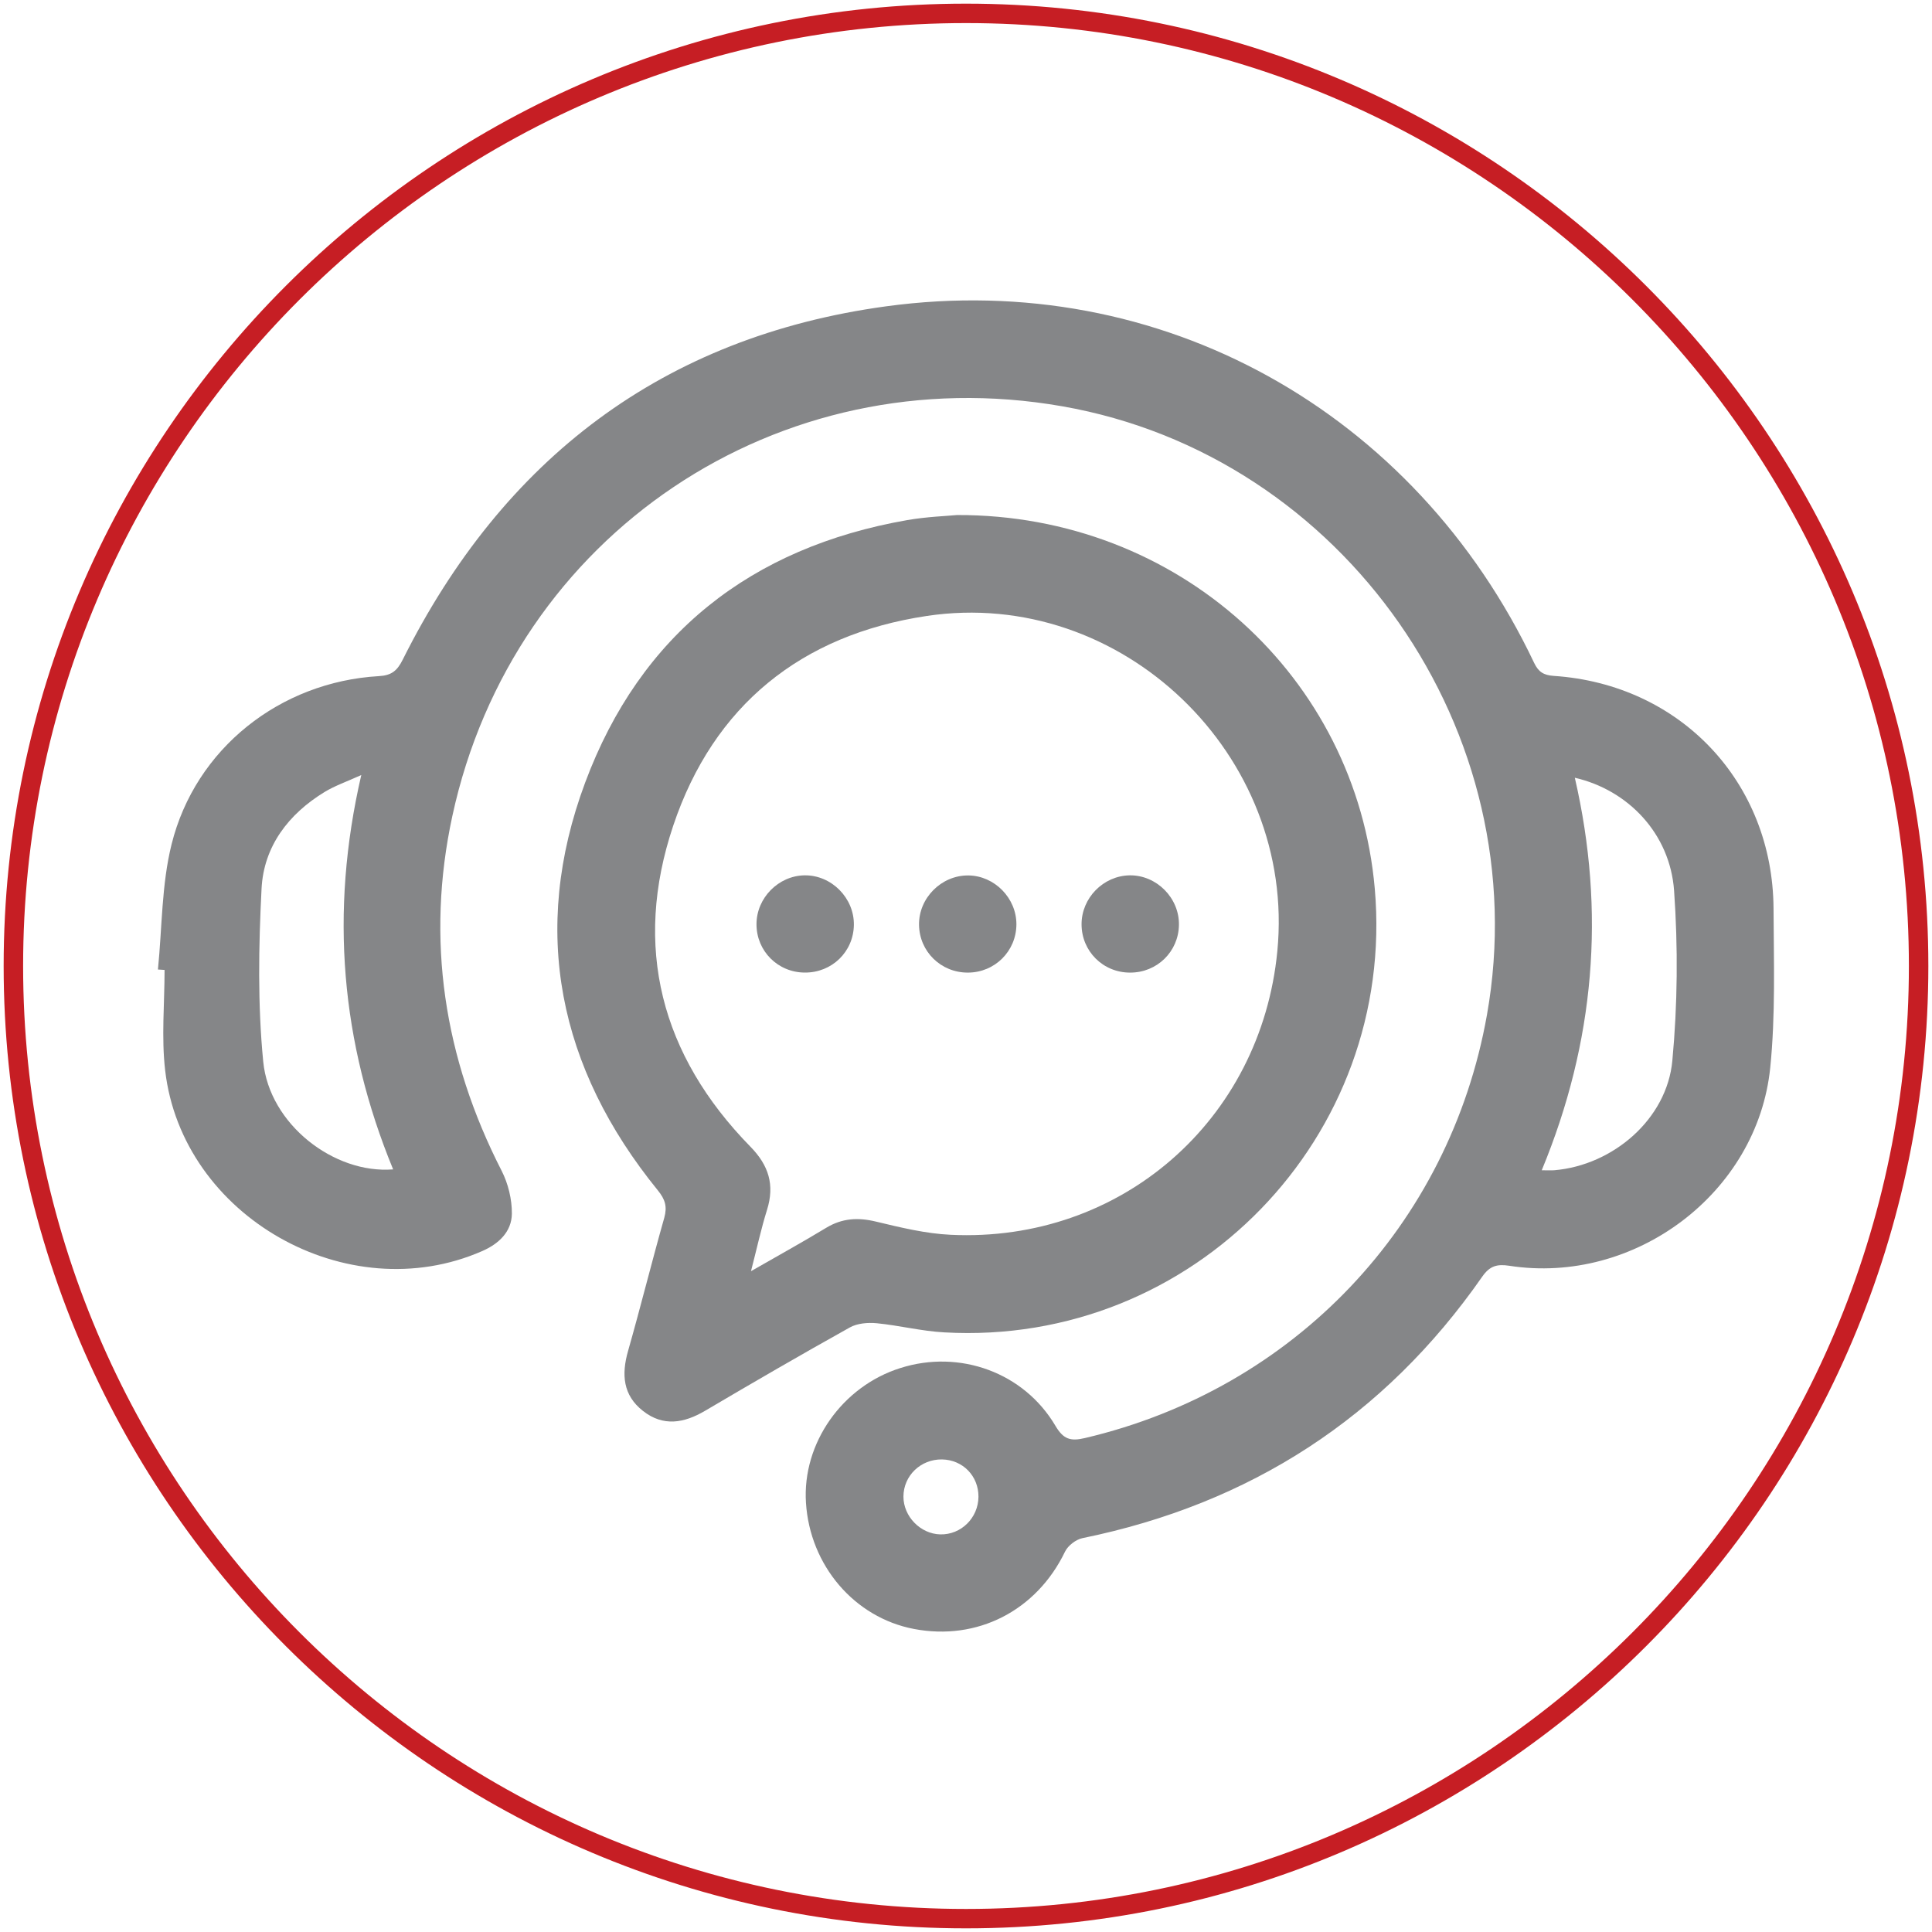
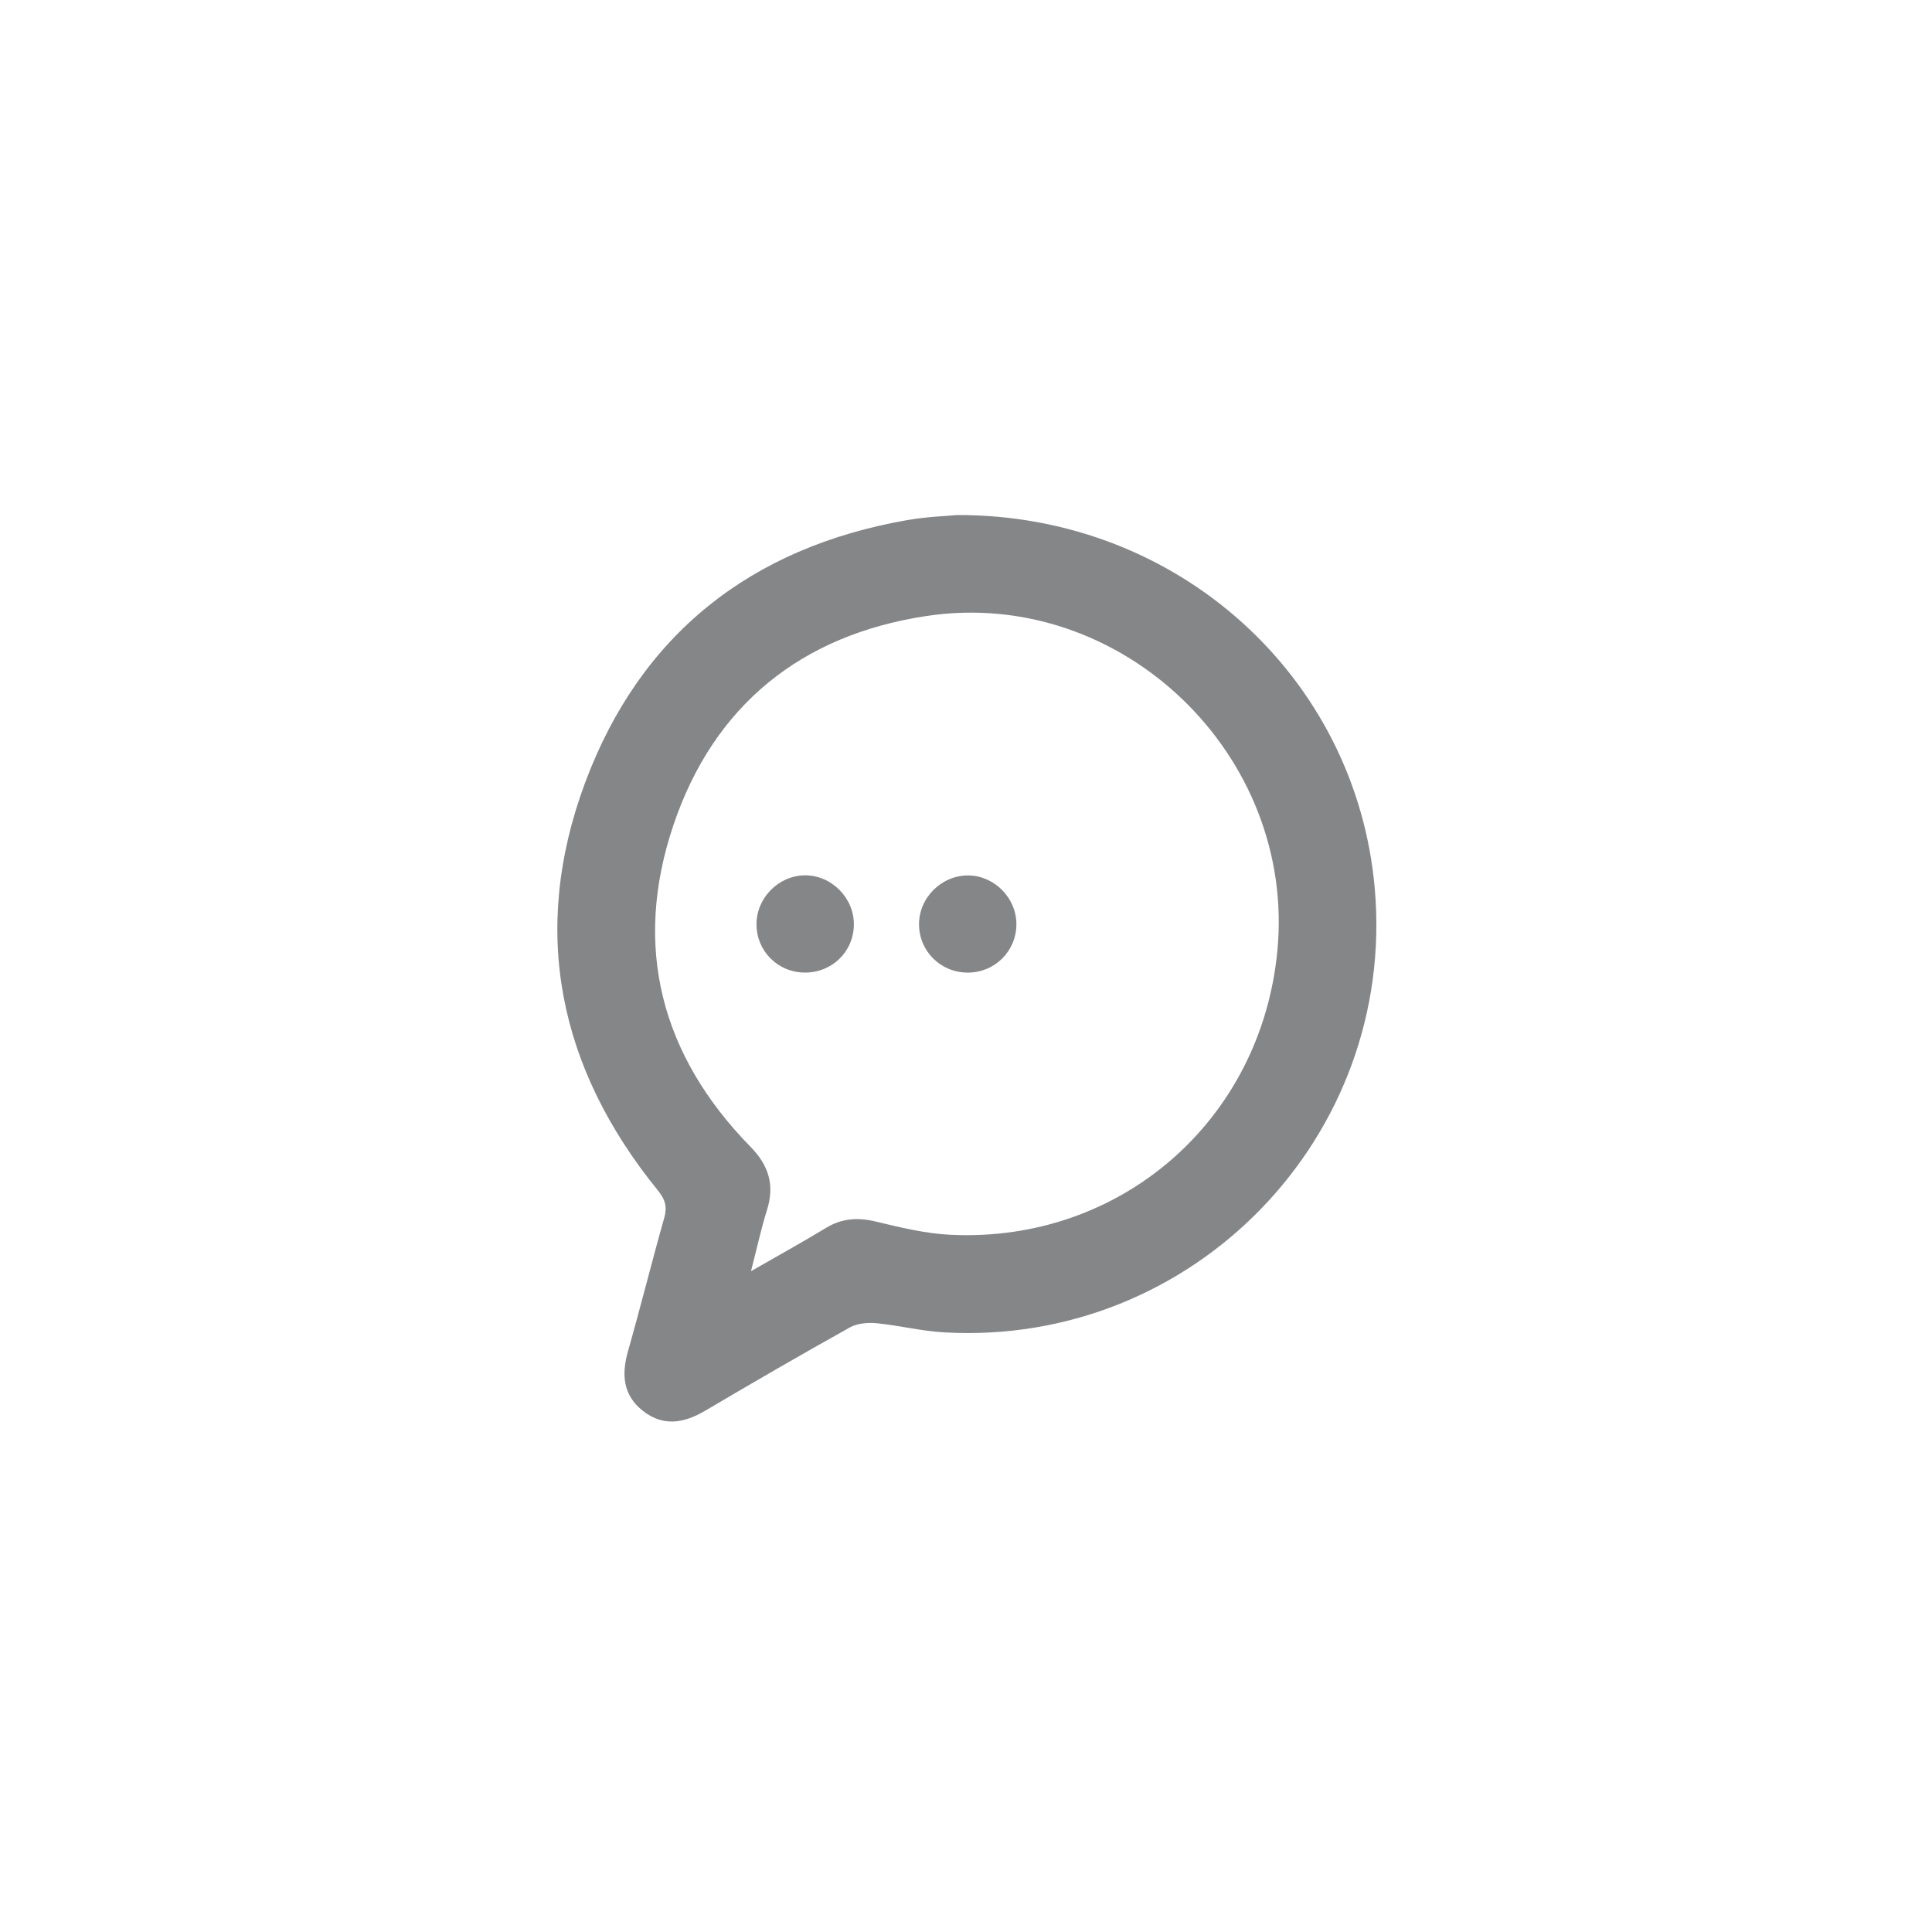
<svg xmlns="http://www.w3.org/2000/svg" version="1.1" id="Layer_1" x="0px" y="0px" width="55px" height="55px" viewBox="0 0 55 55" enable-background="new 0 0 55 55" xml:space="preserve">
  <g>
-     <path fill="#C61E24" d="M27.5,54.896c-15.105,0-27.396-12.29-27.396-27.396S12.395,0.104,27.5,0.104   c15.106,0,27.396,12.29,27.396,27.396S42.606,54.896,27.5,54.896z M27.5,0.657C12.699,0.657,0.658,12.699,0.658,27.5   c0,14.801,12.041,26.844,26.842,26.844c14.8,0,26.842-12.043,26.842-26.844C54.342,12.699,42.3,0.657,27.5,0.657z" />
-   </g>
+     </g>
  <g>
    <g>
-       <path fill="#858688" d="M50.489,25.867c-0.02-3.603-2.656-6.388-6.261-6.626c-0.281-0.02-0.43-0.11-0.554-0.369    C40.276,11.709,33.037,7.656,25.229,8.72c-6.35,0.865-10.907,4.343-13.764,10.059c-0.159,0.317-0.318,0.449-0.679,0.469    c-2.81,0.162-5.224,2.059-5.902,4.789c-0.286,1.149-0.268,2.375-0.388,3.563c0.063,0.005,0.126,0.008,0.189,0.012    c0,0.956-0.093,1.921,0.017,2.862c0.481,4.157,5.194,6.822,9.024,5.142c0.47-0.204,0.84-0.55,0.846-1.064    c0.004-0.407-0.105-0.857-0.292-1.223c-1.642-3.208-2.163-6.58-1.403-10.097c1.734-8.023,9.292-13.078,17.362-11.666    c8.025,1.403,13.521,9.281,12.091,17.328c-1.065,5.993-5.505,10.651-11.447,12.045c-0.41,0.097-0.611,0.033-0.836-0.347    c-0.896-1.52-2.725-2.182-4.411-1.648c-1.662,0.521-2.8,2.144-2.692,3.834c0.112,1.787,1.377,3.269,3.069,3.594    c1.813,0.349,3.501-0.525,4.308-2.204c0.083-0.168,0.305-0.339,0.489-0.379c4.784-0.977,8.594-3.438,11.386-7.445    c0.215-0.309,0.424-0.362,0.765-0.311c3.569,0.556,7.071-2.061,7.434-5.64C50.547,28.896,50.496,27.377,50.489,25.867z     M7.494,30.226c-0.16-1.629-0.132-3.289-0.048-4.929c0.062-1.202,0.764-2.123,1.798-2.753c0.294-0.178,0.626-0.292,1.041-0.48    c-0.904,3.908-0.58,7.616,0.907,11.226C9.504,33.426,7.669,32,7.494,30.226z M26.768,43.681c-0.565-0.014-1.049-0.51-1.049-1.075    c0.001-0.596,0.492-1.069,1.1-1.059c0.589,0.011,1.039,0.471,1.036,1.062C27.85,43.211,27.361,43.695,26.768,43.681z     M47.608,30.195c-0.153,1.663-1.69,2.977-3.356,3.119c-0.102,0.008-0.207,0.001-0.362,0.001c1.509-3.647,1.822-7.354,0.942-11.174    c1.517,0.348,2.711,1.592,2.826,3.216C47.771,26.963,47.758,28.593,47.608,30.195z" />
-     </g>
+       </g>
    <g>
      <path fill="#858688" d="M24.961,37.67c0.643,0.063,1.278,0.226,1.921,0.26c7.088,0.401,12.873-5.57,12.255-12.633    c-0.526-6.014-5.588-10.652-11.891-10.635c-0.284,0.028-0.858,0.047-1.418,0.144c-4.451,0.777-7.599,3.254-9.171,7.476    c-1.57,4.212-0.761,8.123,2.071,11.606c0.208,0.257,0.271,0.462,0.182,0.781c-0.357,1.258-0.671,2.529-1.03,3.788    c-0.191,0.669-0.149,1.261,0.425,1.71c0.576,0.452,1.167,0.348,1.764-0.003c1.367-0.806,2.739-1.603,4.125-2.375    C24.406,37.67,24.708,37.646,24.961,37.67z M21.379,36.188c0.17-0.659,0.289-1.21,0.457-1.747    c0.221-0.709,0.049-1.265-0.474-1.798c-2.548-2.603-3.352-5.695-2.197-9.137c1.148-3.422,3.646-5.436,7.217-5.971    c5.544-0.832,10.523,3.961,9.981,9.542c-0.466,4.821-4.458,8.305-9.296,8.075c-0.715-0.033-1.429-0.208-2.131-0.376    c-0.51-0.123-0.961-0.098-1.416,0.177C22.853,35.358,22.168,35.735,21.379,36.188z" />
    </g>
    <g>
      <path fill="#858688" d="M22.909,24.919c-0.748,0.008-1.375,0.646-1.373,1.394c0,0.763,0.609,1.372,1.376,1.374    c0.771,0.005,1.385-0.592,1.396-1.355C24.32,25.565,23.671,24.911,22.909,24.919z" />
    </g>
    <g>
-       <path fill="#858688" d="M32.169,27.688c0.768,0.004,1.383-0.597,1.393-1.359c0.012-0.769-0.64-1.42-1.402-1.41    c-0.752,0.012-1.373,0.646-1.37,1.396C30.791,27.079,31.401,27.688,32.169,27.688z" />
-     </g>
+       </g>
    <g>
      <path fill="#858688" d="M27.553,27.688c0.767-0.001,1.377-0.609,1.382-1.37c0.004-0.75-0.622-1.388-1.367-1.396    c-0.767-0.008-1.416,0.642-1.405,1.406C26.173,27.09,26.787,27.69,27.553,27.688z" />
    </g>
  </g>
</svg>